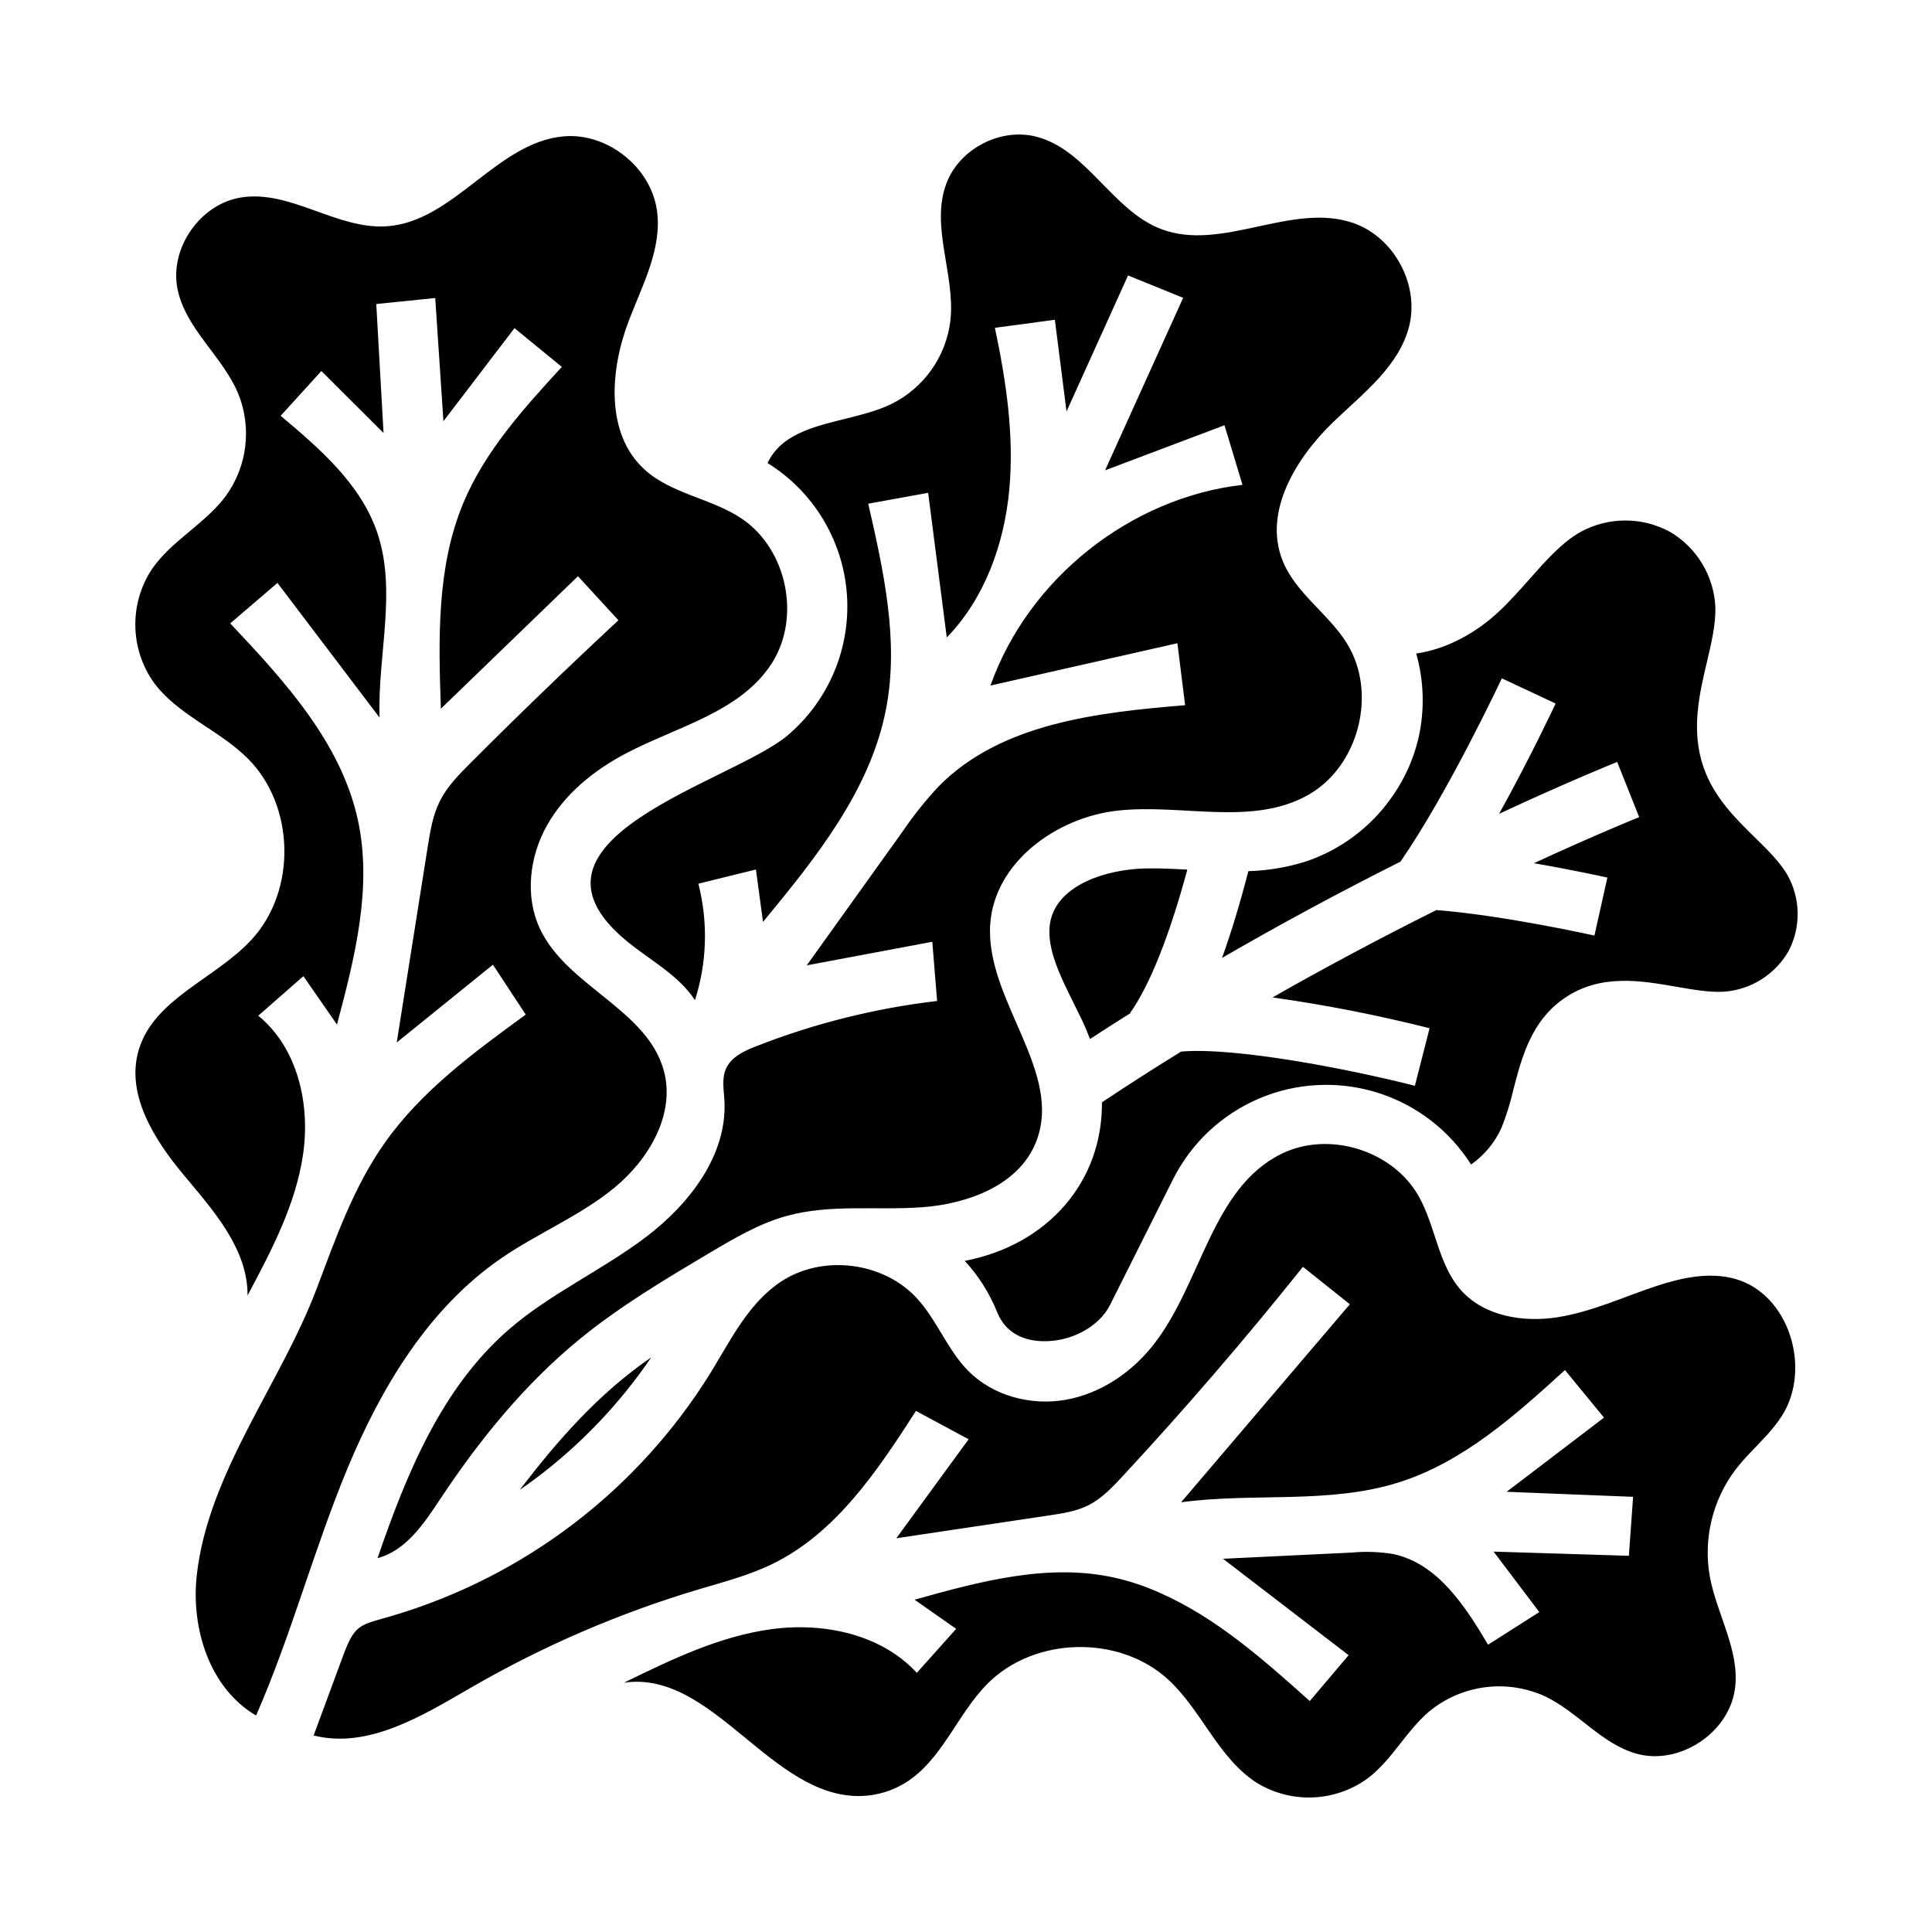
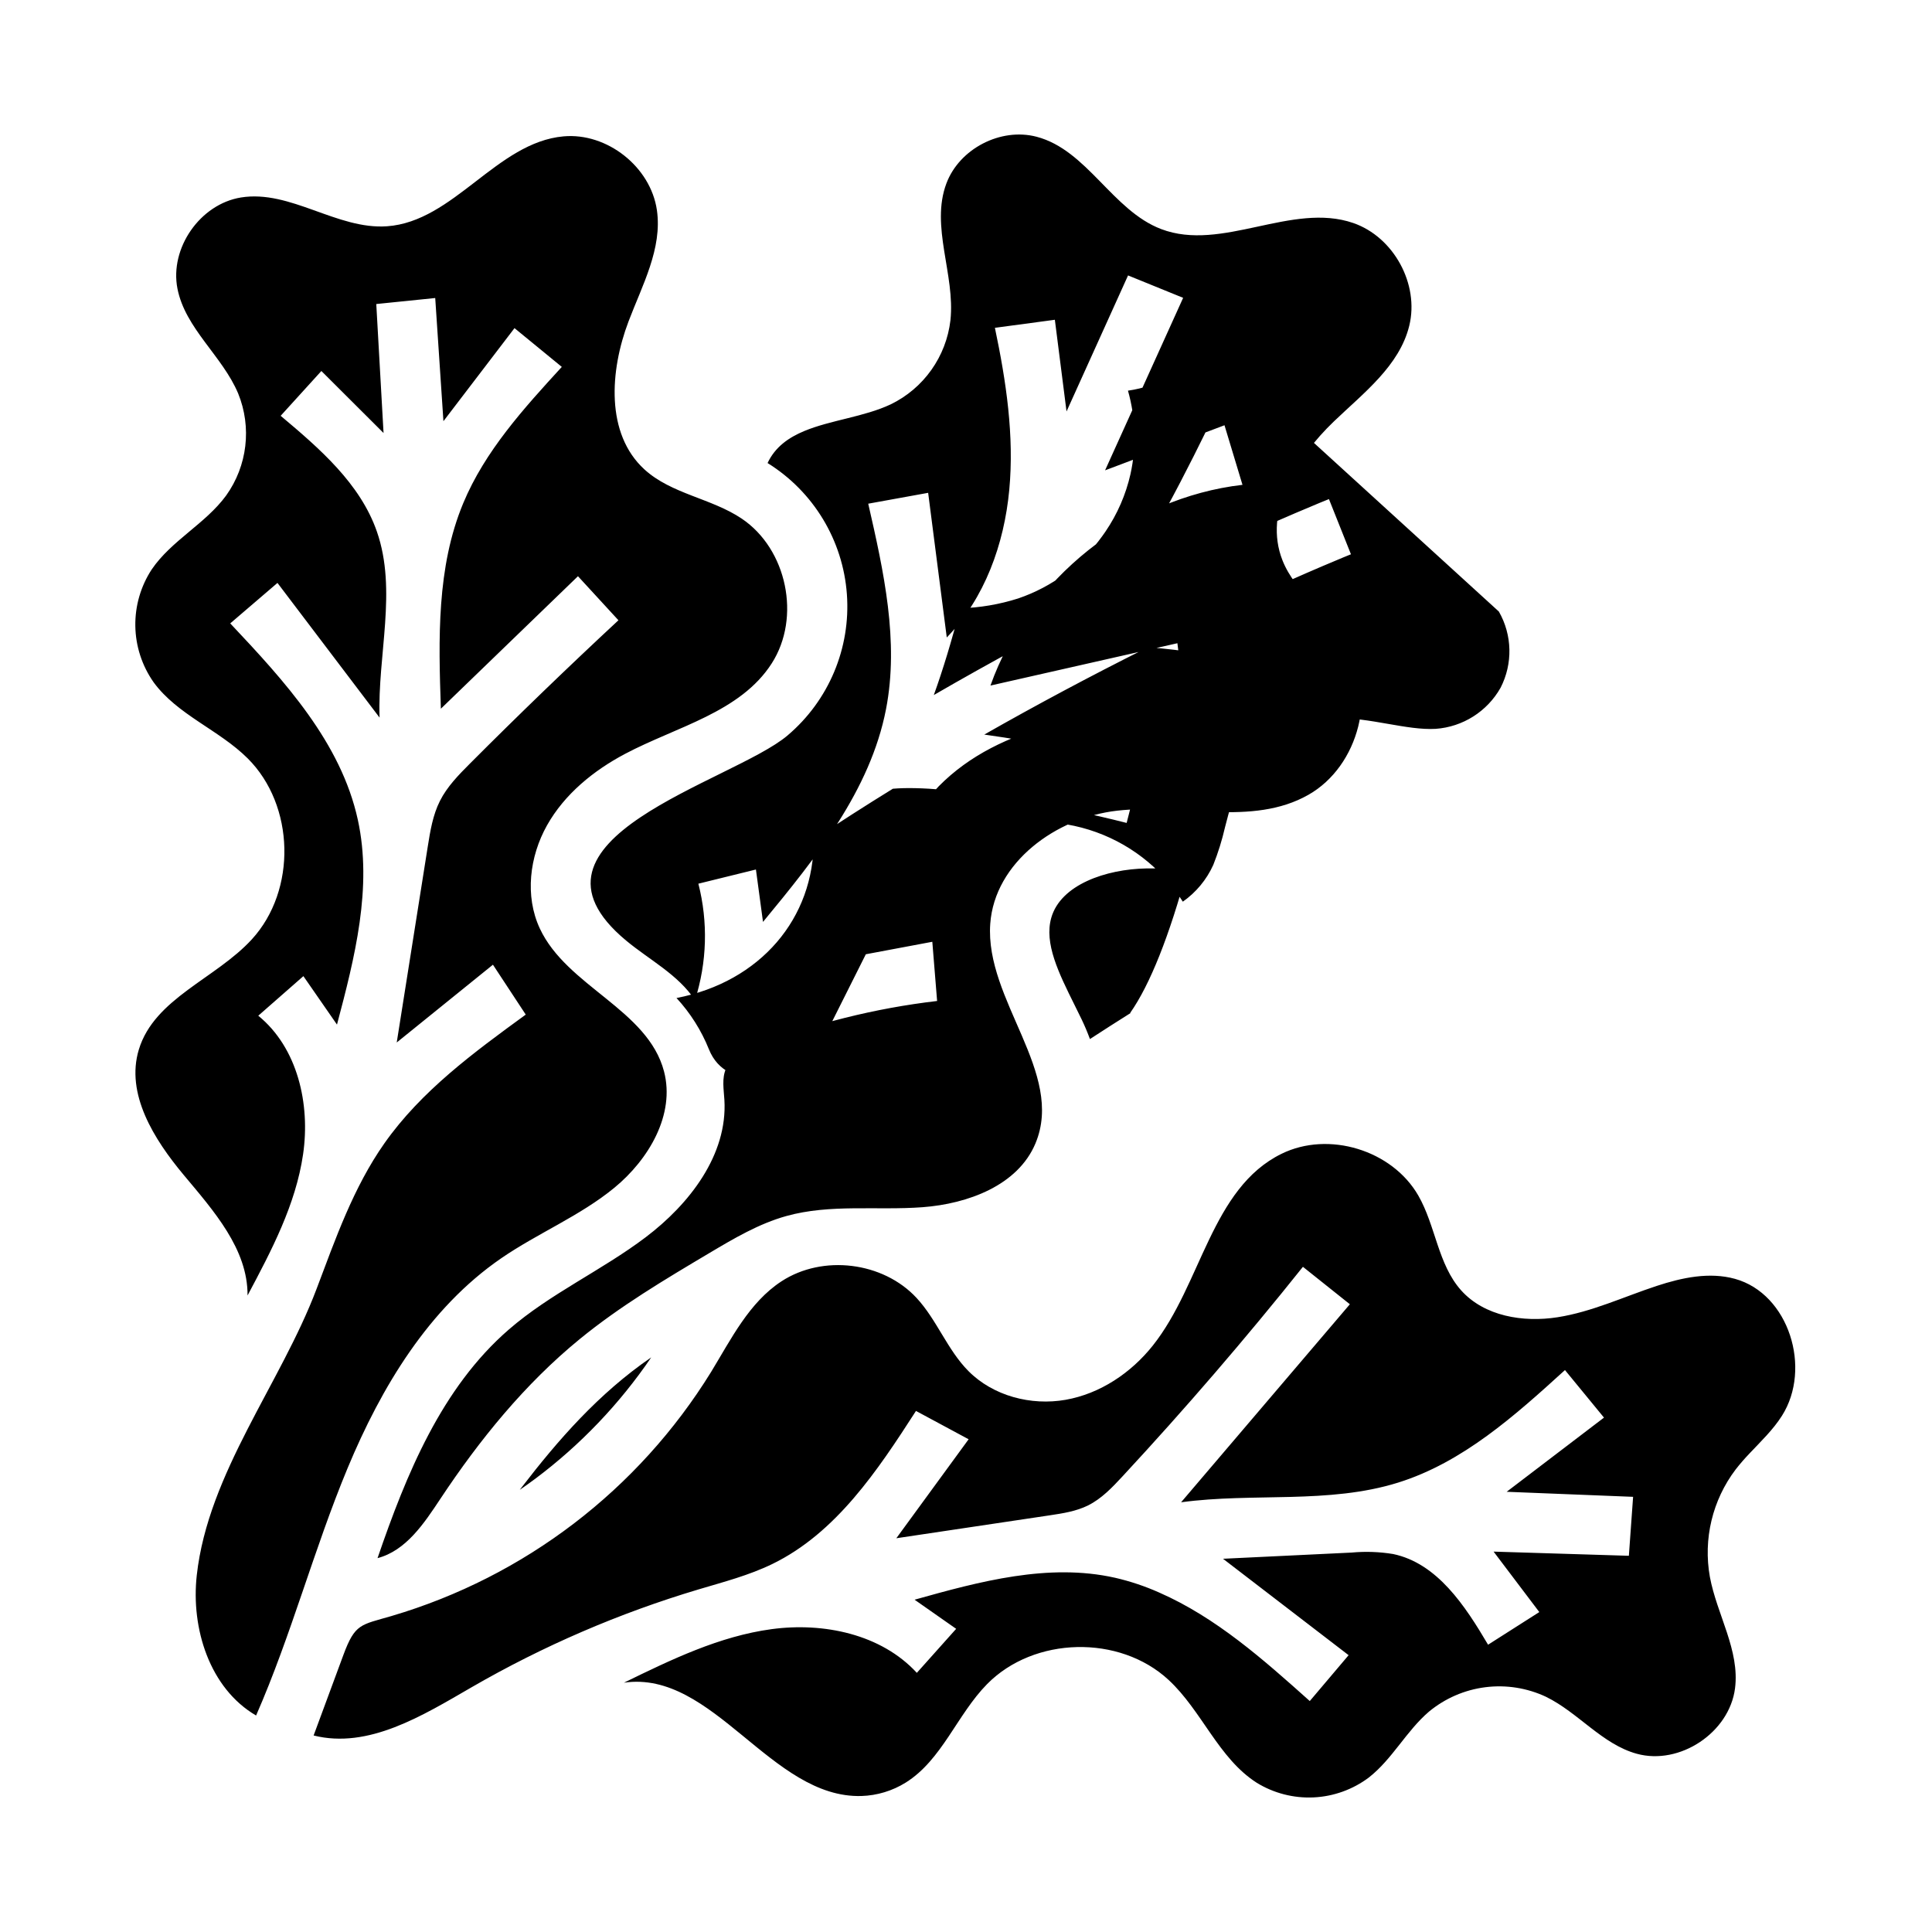
<svg xmlns="http://www.w3.org/2000/svg" fill="#000000" width="800px" height="800px" version="1.1" viewBox="144 144 512 512">
-   <path d="m541.22 306.07c2.981-2.801 5.637-5.805 8.207-8.707 4.375-4.941 8.508-9.609 13.488-12.426 7.359-3.992 16.23-4 23.594-0.023 7.176 4.191 11.727 11.746 12.082 20.047 0.109 4.496-1.039 9.371-2.254 14.527-1.996 8.477-4.258 18.082-0.898 27.812 2.754 7.977 8.527 13.637 13.617 18.629 3.356 3.293 6.527 6.394 8.551 9.801h-0.004c3.559 6.219 3.727 13.816 0.453 20.191-3.547 6.289-10.008 10.379-17.207 10.891-3.82 0.215-8.117-0.535-12.676-1.328-9.328-1.621-19.902-3.457-29.367 2.894-8.996 6.023-11.535 15.844-13.777 24.5v0.004c-0.781 3.406-1.82 6.746-3.113 9.992-1.77 3.91-4.555 7.273-8.066 9.738-5.766-9.102-14.578-15.855-24.867-19.062-10.285-3.203-21.375-2.652-31.289 1.562-9.914 4.215-18.012 11.812-22.844 21.441l-16.672 33.258c-2.945 5.883-10.562 9.938-18.164 9.613-4.023-0.164-9.328-1.633-11.75-7.676v0.004c-2.012-5.019-4.926-9.633-8.594-13.605 22.199-4.281 36.539-21.141 36.352-42.016 6.684-4.457 13.711-8.965 20.98-13.449 14.25-1.242 44.477 4.606 61.957 9.062l3.894-15.254h-0.004c-13.719-3.461-27.613-6.188-41.621-8.16 13.754-7.832 28.07-15.473 42.805-22.844 0.195-0.098 0.406-0.203 0.605-0.305 17.469 1.32 41.652 6.691 41.902 6.75l3.434-15.363c-0.617-0.137-8.961-1.992-19.477-3.809 17.004-7.844 27.758-12.152 27.906-12.211l-5.832-14.625c-0.66 0.266-12.562 5.027-31.293 13.746 8.152-14.691 14.562-28.34 14.984-29.227l-14.258-6.676c-0.148 0.316-14.324 30.473-26.863 48.574-16.324 8.203-32.152 16.746-47.285 25.516 2.426-6.727 4.75-14.387 6.969-22.988 5.234-0.148 10.418-1.031 15.402-2.617 8.953-3.051 16.734-8.816 22.258-16.496 0.312-0.414 0.602-0.84 0.887-1.258v-0.004c3.129-4.598 5.367-9.742 6.598-15.168 1.613-7.32 1.387-14.926-0.66-22.137 8.062-1.133 15.965-5.535 21.91-11.121zm-97.711 106.36 0.078 0.055c-3.652 2.297-7.231 4.586-10.742 6.875-0.633-1.727-1.352-3.445-2.172-5.156-0.621-1.293-1.27-2.598-1.922-3.91-4.16-8.375-8.086-16.285-6.152-23.074 2.492-8.758 14.453-12.883 25.203-13.078 3.512-0.062 7.094 0.113 10.848 0.316-4.715 17.473-9.895 30.512-15.137 37.969zm-86.332-154.22c6.977-2.887 15.844-3.746 22.84-7.039h0.004c8.758-4.238 14.742-12.664 15.859-22.328 1.277-12.137-5.367-24.832-1.066-36.254 3.461-9.195 14.395-14.844 23.895-12.348 13.398 3.519 20.074 19.539 33.016 24.469 16.098 6.129 34.637-7.238 50.914-1.605 10.711 3.703 17.523 16.203 14.832 27.211-2.594 10.621-12.086 17.809-19.98 25.371-10.035 9.613-18.73 23.871-13.625 36.801 3.418 8.66 12.102 14.051 17.035 21.941 8.188 13.086 3.273 32.559-10.145 40.195-14.922 8.492-33.648 2.281-50.707 4.215-16.195 1.836-32.465 13.727-33.625 29.988-1.441 20.215 19.801 39.469 11.988 58.172-4.656 11.148-17.91 16.031-29.953 16.926-12.047 0.895-24.43-0.906-36.07 2.336-7.277 2.027-13.867 5.926-20.359 9.785-11.848 7.039-23.742 14.113-34.41 22.836-14.543 11.895-26.527 26.652-36.91 42.312-4.324 6.519-9.094 13.746-16.66 15.727 7.641-22.293 16.977-45.137 34.781-60.574 11.02-9.555 24.613-15.645 36.25-24.441s21.766-21.859 20.891-36.422c-0.168-2.777-0.711-5.703 0.41-8.25 1.371-3.109 4.781-4.703 7.945-5.945l0.004 0.004c15.422-6.055 31.559-10.094 48.012-12.023l-1.27-15.688-33.281 6.246 25.34-35.375h-0.004c2.891-4.262 6.106-8.293 9.625-12.059 16.449-16.703 41.949-19.582 65.316-21.508l-2.047-16.426-49.539 11.219c10.023-28.266 37-49.75 66.789-53.195l-4.769-15.789-31.648 11.949 20.691-45.715-14.598-5.938-16.305 36.047-3.094-24.297-15.887 2.133c2.973 14.121 5.152 28.59 3.805 42.957-1.348 14.367-6.508 28.75-16.562 39.105l-4.934-38.332-15.879 2.879c4.098 17.895 8.211 36.426 4.715 54.445-4.18 21.551-18.629 39.457-32.602 56.387l-1.875-13.887-15.254 3.758c2.606 10.172 2.293 20.871-0.898 30.875-4.43-6.777-12.039-10.641-18.266-15.816-32.387-26.922 28.215-42.016 42.785-54.332h-0.004c10.934-9.246 16.785-23.164 15.742-37.445s-8.855-27.203-21.02-34.758c2.004-4.25 5.535-6.746 9.762-8.5zm-40.602 245.51 0.004 0.004c-8.383 12.32-18.742 23.172-30.664 32.113-1.367 1.023-2.762 2.012-4.168 2.984 0.176-0.227 0.348-0.461 0.523-0.688 9.582-12.449 20.332-24.832 34.309-34.41zm-104.71 94.906c-12.289-7.184-17.293-23.027-15.719-37.172 3.016-27.113 22.273-50.812 31.738-75.855 5.019-13.27 9.742-26.871 17.965-38.574 9.758-13.898 23.75-24.148 37.48-34.145l-8.695-13.223-25.496 20.613 8.215-51.867c0.66-4.164 1.344-8.402 3.242-12.164 1.91-3.789 4.945-6.875 7.941-9.879 12.879-12.91 26-25.57 39.359-37.984l-10.727-11.672-36.332 35.113c-0.629-18.402-1.148-37.457 5.922-54.453 5.738-13.797 16.031-25.117 26.129-36.133l-12.539-10.273-18.832 24.66-2.176-32.641-15.621 1.594 1.926 34.18-16.477-16.434-10.789 11.875c10.312 8.66 21.07 17.949 25.496 30.668 5.441 15.629 0.141 32.766 0.715 49.309l-27.059-35.691-12.516 10.727c14.383 15.254 29.348 31.57 33.816 52.055 3.914 17.941-0.82 36.516-5.527 54.266l-8.902-12.84-11.957 10.488c10.438 8.508 13.82 23.418 11.871 36.746-1.949 13.328-8.383 25.512-14.711 37.391 0.078-12.309-9.004-22.457-16.895-31.906-7.891-9.449-15.496-21.523-11.906-33.297 4.133-13.547 20.387-18.738 29.949-29.188 11.918-13.023 11.395-35.48-1.113-47.941-7.609-7.578-18.605-11.512-24.945-20.188h0.004c-3.066-4.363-4.75-9.547-4.836-14.879-0.086-5.332 1.43-10.57 4.356-15.027 5.234-7.668 14.219-12.074 19.707-19.562 5.637-7.875 6.84-18.094 3.184-27.062-4.176-9.93-14.02-17.203-16.086-27.781-2.102-10.746 6.031-22.406 16.84-24.148 13.105-2.109 25.445 8.562 38.688 7.633 17.73-1.242 29.094-22.246 46.797-23.828 11.539-1.031 23.066 8.074 24.734 19.539 1.477 10.18-3.879 19.906-7.523 29.52-4.953 13.062-6.094 29.75 4.203 39.188 7.137 6.539 17.75 7.652 25.789 13.047 12.004 8.059 15.777 26.176 7.977 38.352-8.332 13.012-25.211 16.766-38.863 23.988-8.383 4.434-16.051 10.68-20.699 18.945-4.644 8.266-5.918 18.727-1.918 27.324 7.168 15.406 28.645 21.473 32.93 37.918 2.973 11.414-4.043 23.309-13.156 30.801-9.117 7.488-20.285 12.02-30.008 18.703-19.199 13.203-31.75 34.113-40.703 55.621-8.949 21.512-14.891 44.207-24.246 65.547zm395.74-69.41 0.004-0.004c-1.289 1.344-2.508 2.754-3.652 4.219-6.152 8.121-8.625 18.445-6.82 28.473 1.863 10 7.961 19.449 6.66 29.539-1.512 11.711-14.645 20.449-26.031 17.32-9.164-2.519-15.484-10.887-24.016-15.074v-0.004c-5.016-2.363-10.598-3.25-16.098-2.559-5.496 0.691-10.684 2.938-14.957 6.469-6.004 5.129-9.719 12.602-15.941 17.461h0.004c-4.246 3.188-9.348 5.023-14.645 5.273-5.301 0.246-10.555-1.105-15.074-3.883-10.137-6.481-14.531-19.074-23.352-27.25-13.016-12.059-35.66-11.535-48.105 1.113-7.969 8.102-11.941 20.086-21.578 26.105-3.516 2.188-7.551 3.41-11.688 3.543-23.926 0.719-39.285-33.484-62.969-30.027 12.52-6.117 25.312-12.32 39.121-14.188 13.809-1.863 29.066 1.324 38.5 11.578l10.422-11.664-11.02-7.719c17.32-4.859 35.504-9.754 53.055-5.828v-0.004c4.051 0.93 8 2.25 11.797 3.945 15.07 6.617 27.613 17.77 39.879 28.746l10.293-12.156-33.281-25.551 34.152-1.645 0.004-0.004c3.641-0.332 7.305-0.199 10.91 0.391 11.711 2.445 19.094 13.727 25.172 24.035l13.578-8.652-12.113-16.02 35.848 1.105 1.121-15.625-33.504-1.336 25.789-19.656-10.34-12.602c-13.258 12.066-27.102 24.477-44.215 29.824-18.426 5.758-38.387 2.621-57.516 5.215l44.727-52.48-12.441-9.922c-15.242 19.09-31.18 37.602-47.809 55.531-2.723 2.934-5.539 5.91-9.121 7.695-3.164 1.574-6.727 2.117-10.223 2.641l-40.598 6.066 19.16-26.23-13.953-7.508c-10.176 15.797-21.172 32.34-38.066 40.562-6.195 3.016-12.91 4.754-19.512 6.723-21.023 6.273-41.238 14.988-60.23 25.969-12.965 7.5-27.301 16.402-41.824 12.754 2.633-7.117 5.262-14.234 7.894-21.352 3.094-8.34 4.547-7.914 12.805-10.32v-0.004c35.215-10.391 65.352-33.418 84.637-64.664 5.32-8.734 10.078-18.41 18.637-24.008 10.938-7.156 26.93-5.195 35.816 4.394 5.394 5.824 8.152 13.754 13.75 19.387 6.551 6.594 16.566 9.215 25.723 7.613 9.156-1.605 17.375-7.125 23.156-14.406 12.898-16.246 15.469-41.645 34.086-50.789 12.48-6.133 29.305-1 36.242 11.051 4.613 8.016 5.195 18.25 11.363 25.141 6.148 6.863 16.422 8.547 25.523 7.125 9.102-1.422 17.562-5.43 26.316-8.309 6.691-2.199 13.941-3.746 20.727-1.871 14.312 3.969 20.41 23.746 12.449 36.285-2.363 3.731-5.59 6.793-8.625 10.016z" />
+   <path d="m541.22 306.07h-0.004c3.559 6.219 3.727 13.816 0.453 20.191-3.547 6.289-10.008 10.379-17.207 10.891-3.82 0.215-8.117-0.535-12.676-1.328-9.328-1.621-19.902-3.457-29.367 2.894-8.996 6.023-11.535 15.844-13.777 24.5v0.004c-0.781 3.406-1.82 6.746-3.113 9.992-1.77 3.91-4.555 7.273-8.066 9.738-5.766-9.102-14.578-15.855-24.867-19.062-10.285-3.203-21.375-2.652-31.289 1.562-9.914 4.215-18.012 11.812-22.844 21.441l-16.672 33.258c-2.945 5.883-10.562 9.938-18.164 9.613-4.023-0.164-9.328-1.633-11.75-7.676v0.004c-2.012-5.019-4.926-9.633-8.594-13.605 22.199-4.281 36.539-21.141 36.352-42.016 6.684-4.457 13.711-8.965 20.98-13.449 14.25-1.242 44.477 4.606 61.957 9.062l3.894-15.254h-0.004c-13.719-3.461-27.613-6.188-41.621-8.16 13.754-7.832 28.07-15.473 42.805-22.844 0.195-0.098 0.406-0.203 0.605-0.305 17.469 1.32 41.652 6.691 41.902 6.75l3.434-15.363c-0.617-0.137-8.961-1.992-19.477-3.809 17.004-7.844 27.758-12.152 27.906-12.211l-5.832-14.625c-0.66 0.266-12.562 5.027-31.293 13.746 8.152-14.691 14.562-28.34 14.984-29.227l-14.258-6.676c-0.148 0.316-14.324 30.473-26.863 48.574-16.324 8.203-32.152 16.746-47.285 25.516 2.426-6.727 4.75-14.387 6.969-22.988 5.234-0.148 10.418-1.031 15.402-2.617 8.953-3.051 16.734-8.816 22.258-16.496 0.312-0.414 0.602-0.84 0.887-1.258v-0.004c3.129-4.598 5.367-9.742 6.598-15.168 1.613-7.32 1.387-14.926-0.66-22.137 8.062-1.133 15.965-5.535 21.91-11.121zm-97.711 106.36 0.078 0.055c-3.652 2.297-7.231 4.586-10.742 6.875-0.633-1.727-1.352-3.445-2.172-5.156-0.621-1.293-1.27-2.598-1.922-3.91-4.16-8.375-8.086-16.285-6.152-23.074 2.492-8.758 14.453-12.883 25.203-13.078 3.512-0.062 7.094 0.113 10.848 0.316-4.715 17.473-9.895 30.512-15.137 37.969zm-86.332-154.22c6.977-2.887 15.844-3.746 22.84-7.039h0.004c8.758-4.238 14.742-12.664 15.859-22.328 1.277-12.137-5.367-24.832-1.066-36.254 3.461-9.195 14.395-14.844 23.895-12.348 13.398 3.519 20.074 19.539 33.016 24.469 16.098 6.129 34.637-7.238 50.914-1.605 10.711 3.703 17.523 16.203 14.832 27.211-2.594 10.621-12.086 17.809-19.98 25.371-10.035 9.613-18.73 23.871-13.625 36.801 3.418 8.66 12.102 14.051 17.035 21.941 8.188 13.086 3.273 32.559-10.145 40.195-14.922 8.492-33.648 2.281-50.707 4.215-16.195 1.836-32.465 13.727-33.625 29.988-1.441 20.215 19.801 39.469 11.988 58.172-4.656 11.148-17.91 16.031-29.953 16.926-12.047 0.895-24.43-0.906-36.07 2.336-7.277 2.027-13.867 5.926-20.359 9.785-11.848 7.039-23.742 14.113-34.41 22.836-14.543 11.895-26.527 26.652-36.91 42.312-4.324 6.519-9.094 13.746-16.66 15.727 7.641-22.293 16.977-45.137 34.781-60.574 11.02-9.555 24.613-15.645 36.25-24.441s21.766-21.859 20.891-36.422c-0.168-2.777-0.711-5.703 0.41-8.25 1.371-3.109 4.781-4.703 7.945-5.945l0.004 0.004c15.422-6.055 31.559-10.094 48.012-12.023l-1.27-15.688-33.281 6.246 25.34-35.375h-0.004c2.891-4.262 6.106-8.293 9.625-12.059 16.449-16.703 41.949-19.582 65.316-21.508l-2.047-16.426-49.539 11.219c10.023-28.266 37-49.75 66.789-53.195l-4.769-15.789-31.648 11.949 20.691-45.715-14.598-5.938-16.305 36.047-3.094-24.297-15.887 2.133c2.973 14.121 5.152 28.59 3.805 42.957-1.348 14.367-6.508 28.75-16.562 39.105l-4.934-38.332-15.879 2.879c4.098 17.895 8.211 36.426 4.715 54.445-4.18 21.551-18.629 39.457-32.602 56.387l-1.875-13.887-15.254 3.758c2.606 10.172 2.293 20.871-0.898 30.875-4.43-6.777-12.039-10.641-18.266-15.816-32.387-26.922 28.215-42.016 42.785-54.332h-0.004c10.934-9.246 16.785-23.164 15.742-37.445s-8.855-27.203-21.02-34.758c2.004-4.25 5.535-6.746 9.762-8.5zm-40.602 245.51 0.004 0.004c-8.383 12.32-18.742 23.172-30.664 32.113-1.367 1.023-2.762 2.012-4.168 2.984 0.176-0.227 0.348-0.461 0.523-0.688 9.582-12.449 20.332-24.832 34.309-34.41zm-104.71 94.906c-12.289-7.184-17.293-23.027-15.719-37.172 3.016-27.113 22.273-50.812 31.738-75.855 5.019-13.27 9.742-26.871 17.965-38.574 9.758-13.898 23.75-24.148 37.48-34.145l-8.695-13.223-25.496 20.613 8.215-51.867c0.66-4.164 1.344-8.402 3.242-12.164 1.91-3.789 4.945-6.875 7.941-9.879 12.879-12.91 26-25.57 39.359-37.984l-10.727-11.672-36.332 35.113c-0.629-18.402-1.148-37.457 5.922-54.453 5.738-13.797 16.031-25.117 26.129-36.133l-12.539-10.273-18.832 24.66-2.176-32.641-15.621 1.594 1.926 34.18-16.477-16.434-10.789 11.875c10.312 8.66 21.07 17.949 25.496 30.668 5.441 15.629 0.141 32.766 0.715 49.309l-27.059-35.691-12.516 10.727c14.383 15.254 29.348 31.57 33.816 52.055 3.914 17.941-0.82 36.516-5.527 54.266l-8.902-12.84-11.957 10.488c10.438 8.508 13.82 23.418 11.871 36.746-1.949 13.328-8.383 25.512-14.711 37.391 0.078-12.309-9.004-22.457-16.895-31.906-7.891-9.449-15.496-21.523-11.906-33.297 4.133-13.547 20.387-18.738 29.949-29.188 11.918-13.023 11.395-35.48-1.113-47.941-7.609-7.578-18.605-11.512-24.945-20.188h0.004c-3.066-4.363-4.75-9.547-4.836-14.879-0.086-5.332 1.43-10.57 4.356-15.027 5.234-7.668 14.219-12.074 19.707-19.562 5.637-7.875 6.84-18.094 3.184-27.062-4.176-9.93-14.02-17.203-16.086-27.781-2.102-10.746 6.031-22.406 16.84-24.148 13.105-2.109 25.445 8.562 38.688 7.633 17.73-1.242 29.094-22.246 46.797-23.828 11.539-1.031 23.066 8.074 24.734 19.539 1.477 10.18-3.879 19.906-7.523 29.52-4.953 13.062-6.094 29.75 4.203 39.188 7.137 6.539 17.75 7.652 25.789 13.047 12.004 8.059 15.777 26.176 7.977 38.352-8.332 13.012-25.211 16.766-38.863 23.988-8.383 4.434-16.051 10.68-20.699 18.945-4.644 8.266-5.918 18.727-1.918 27.324 7.168 15.406 28.645 21.473 32.93 37.918 2.973 11.414-4.043 23.309-13.156 30.801-9.117 7.488-20.285 12.02-30.008 18.703-19.199 13.203-31.75 34.113-40.703 55.621-8.949 21.512-14.891 44.207-24.246 65.547zm395.74-69.41 0.004-0.004c-1.289 1.344-2.508 2.754-3.652 4.219-6.152 8.121-8.625 18.445-6.82 28.473 1.863 10 7.961 19.449 6.66 29.539-1.512 11.711-14.645 20.449-26.031 17.32-9.164-2.519-15.484-10.887-24.016-15.074v-0.004c-5.016-2.363-10.598-3.25-16.098-2.559-5.496 0.691-10.684 2.938-14.957 6.469-6.004 5.129-9.719 12.602-15.941 17.461h0.004c-4.246 3.188-9.348 5.023-14.645 5.273-5.301 0.246-10.555-1.105-15.074-3.883-10.137-6.481-14.531-19.074-23.352-27.25-13.016-12.059-35.66-11.535-48.105 1.113-7.969 8.102-11.941 20.086-21.578 26.105-3.516 2.188-7.551 3.41-11.688 3.543-23.926 0.719-39.285-33.484-62.969-30.027 12.52-6.117 25.312-12.32 39.121-14.188 13.809-1.863 29.066 1.324 38.5 11.578l10.422-11.664-11.02-7.719c17.32-4.859 35.504-9.754 53.055-5.828v-0.004c4.051 0.93 8 2.25 11.797 3.945 15.07 6.617 27.613 17.77 39.879 28.746l10.293-12.156-33.281-25.551 34.152-1.645 0.004-0.004c3.641-0.332 7.305-0.199 10.91 0.391 11.711 2.445 19.094 13.727 25.172 24.035l13.578-8.652-12.113-16.02 35.848 1.105 1.121-15.625-33.504-1.336 25.789-19.656-10.34-12.602c-13.258 12.066-27.102 24.477-44.215 29.824-18.426 5.758-38.387 2.621-57.516 5.215l44.727-52.48-12.441-9.922c-15.242 19.09-31.18 37.602-47.809 55.531-2.723 2.934-5.539 5.91-9.121 7.695-3.164 1.574-6.727 2.117-10.223 2.641l-40.598 6.066 19.16-26.23-13.953-7.508c-10.176 15.797-21.172 32.34-38.066 40.562-6.195 3.016-12.91 4.754-19.512 6.723-21.023 6.273-41.238 14.988-60.23 25.969-12.965 7.5-27.301 16.402-41.824 12.754 2.633-7.117 5.262-14.234 7.894-21.352 3.094-8.34 4.547-7.914 12.805-10.32v-0.004c35.215-10.391 65.352-33.418 84.637-64.664 5.32-8.734 10.078-18.41 18.637-24.008 10.938-7.156 26.93-5.195 35.816 4.394 5.394 5.824 8.152 13.754 13.75 19.387 6.551 6.594 16.566 9.215 25.723 7.613 9.156-1.605 17.375-7.125 23.156-14.406 12.898-16.246 15.469-41.645 34.086-50.789 12.48-6.133 29.305-1 36.242 11.051 4.613 8.016 5.195 18.25 11.363 25.141 6.148 6.863 16.422 8.547 25.523 7.125 9.102-1.422 17.562-5.43 26.316-8.309 6.691-2.199 13.941-3.746 20.727-1.871 14.312 3.969 20.41 23.746 12.449 36.285-2.363 3.731-5.59 6.793-8.625 10.016z" />
</svg>